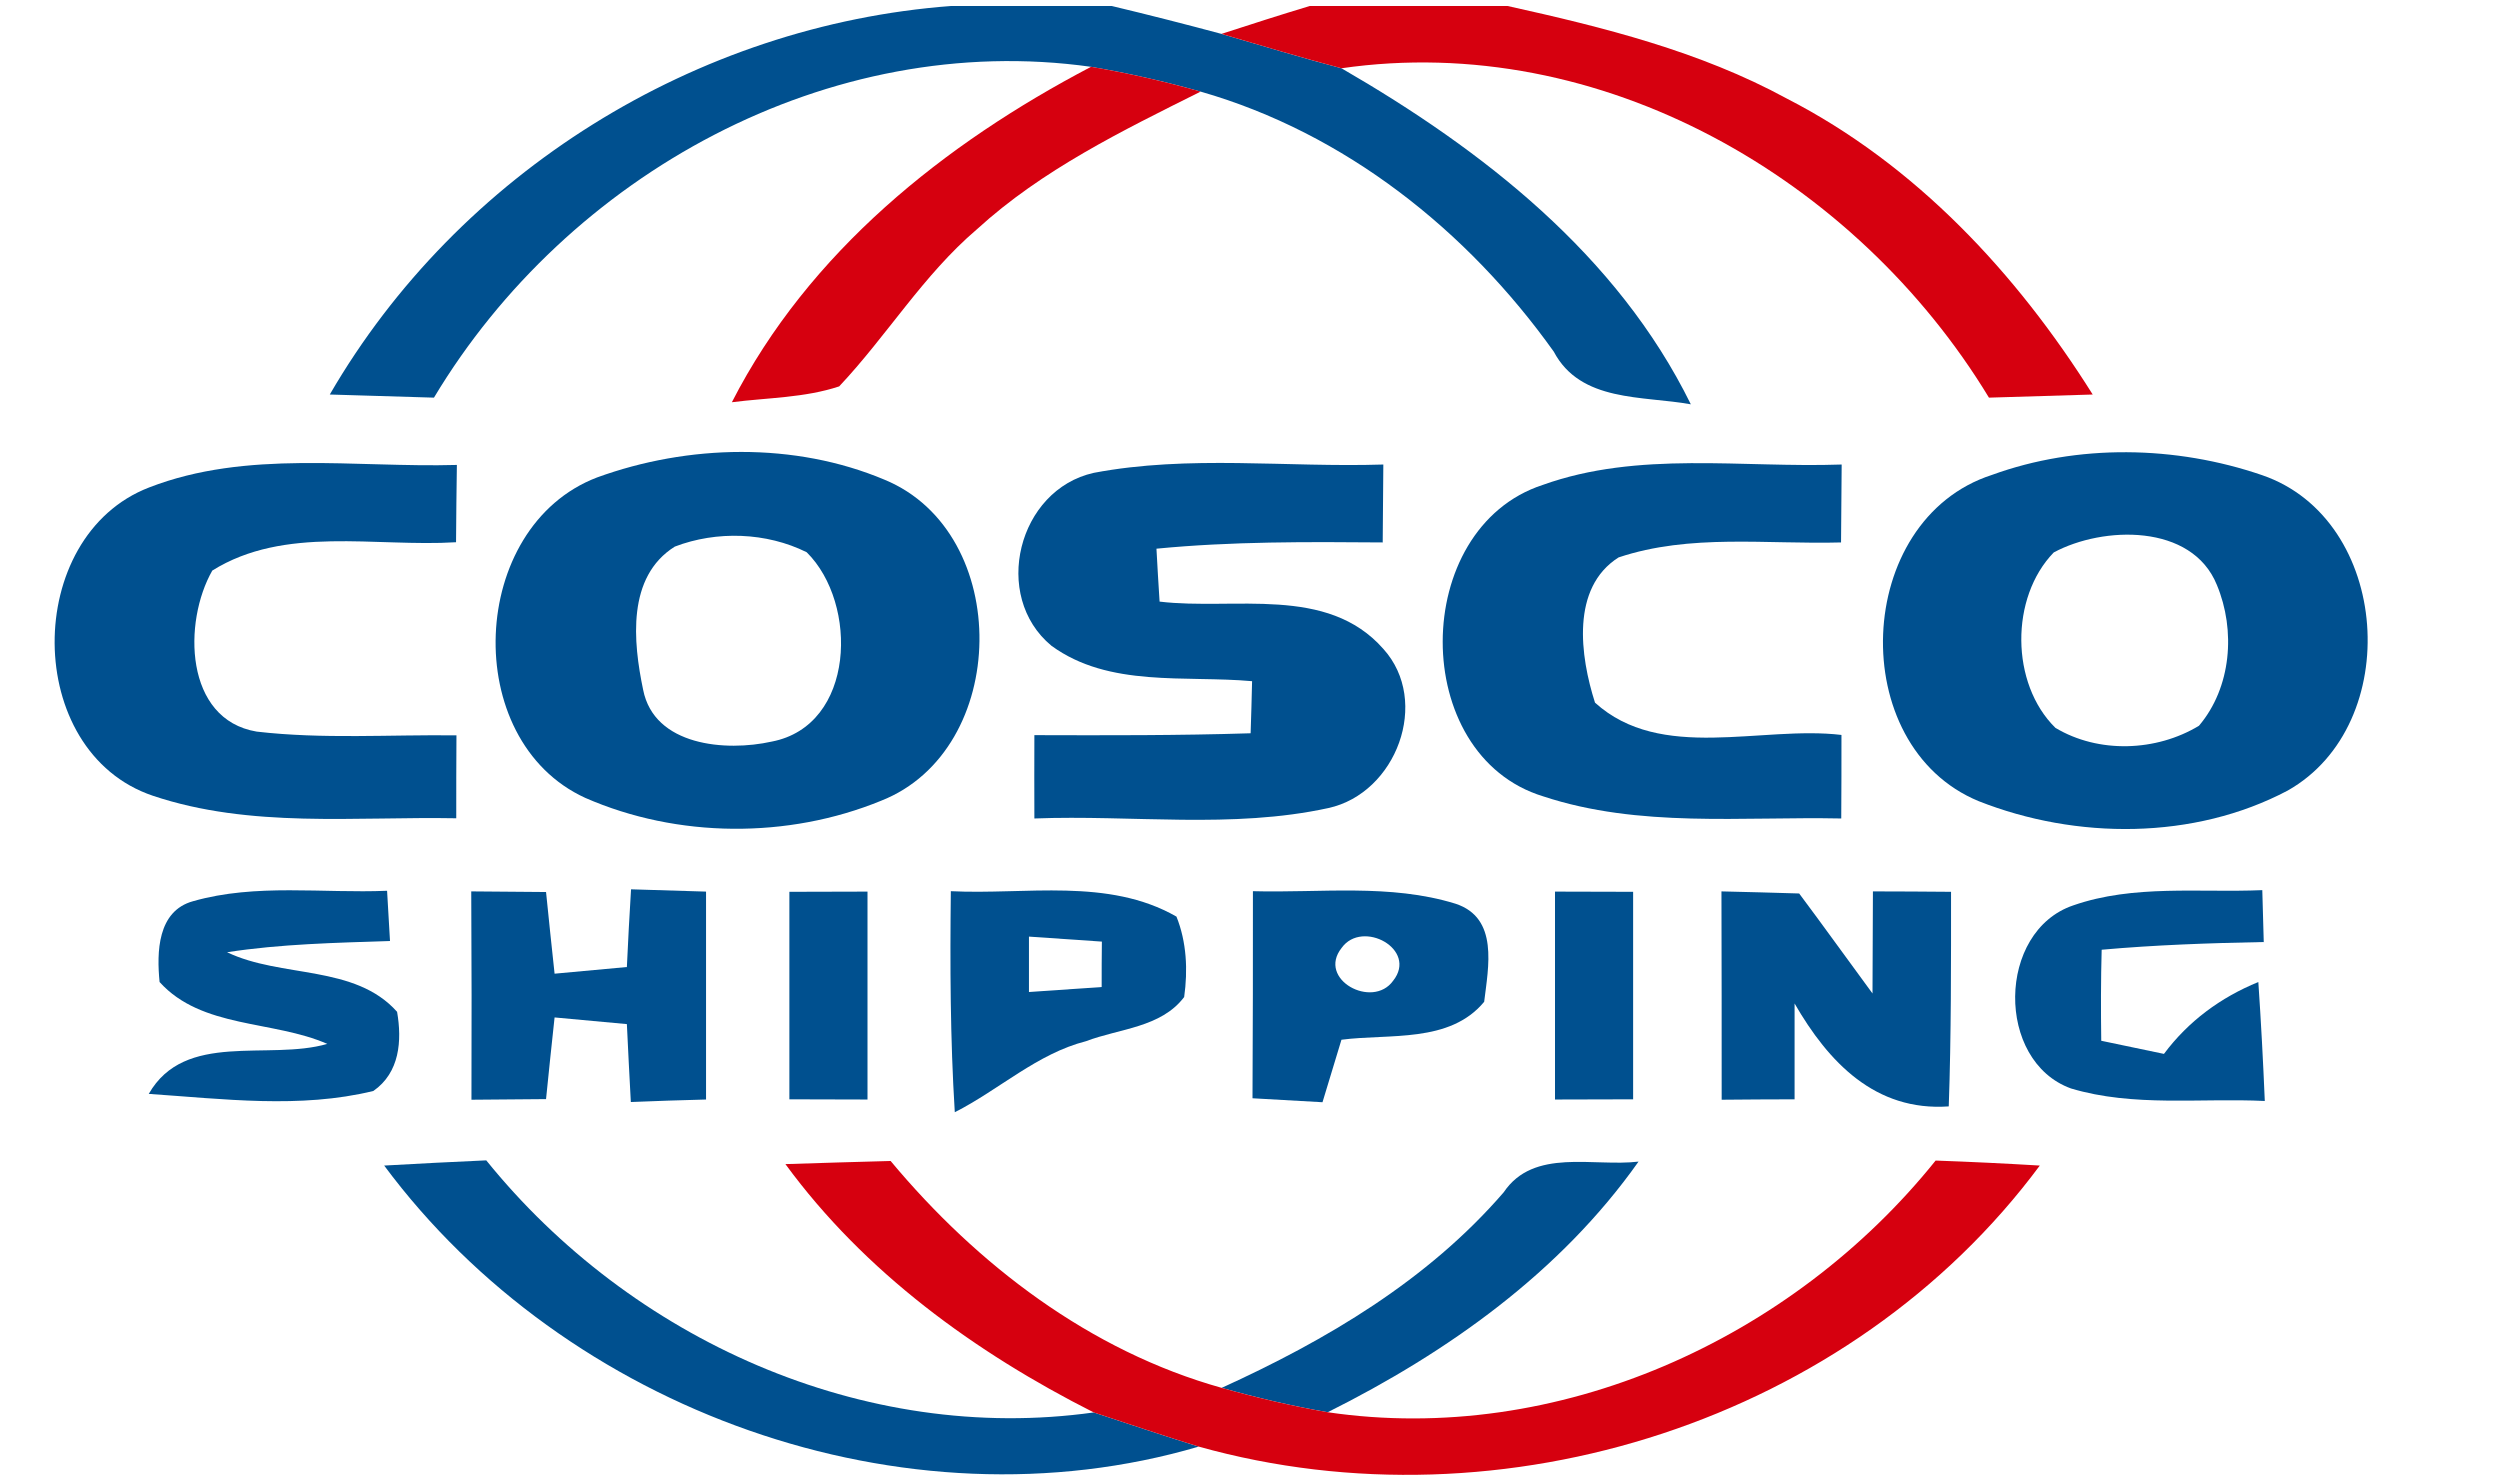
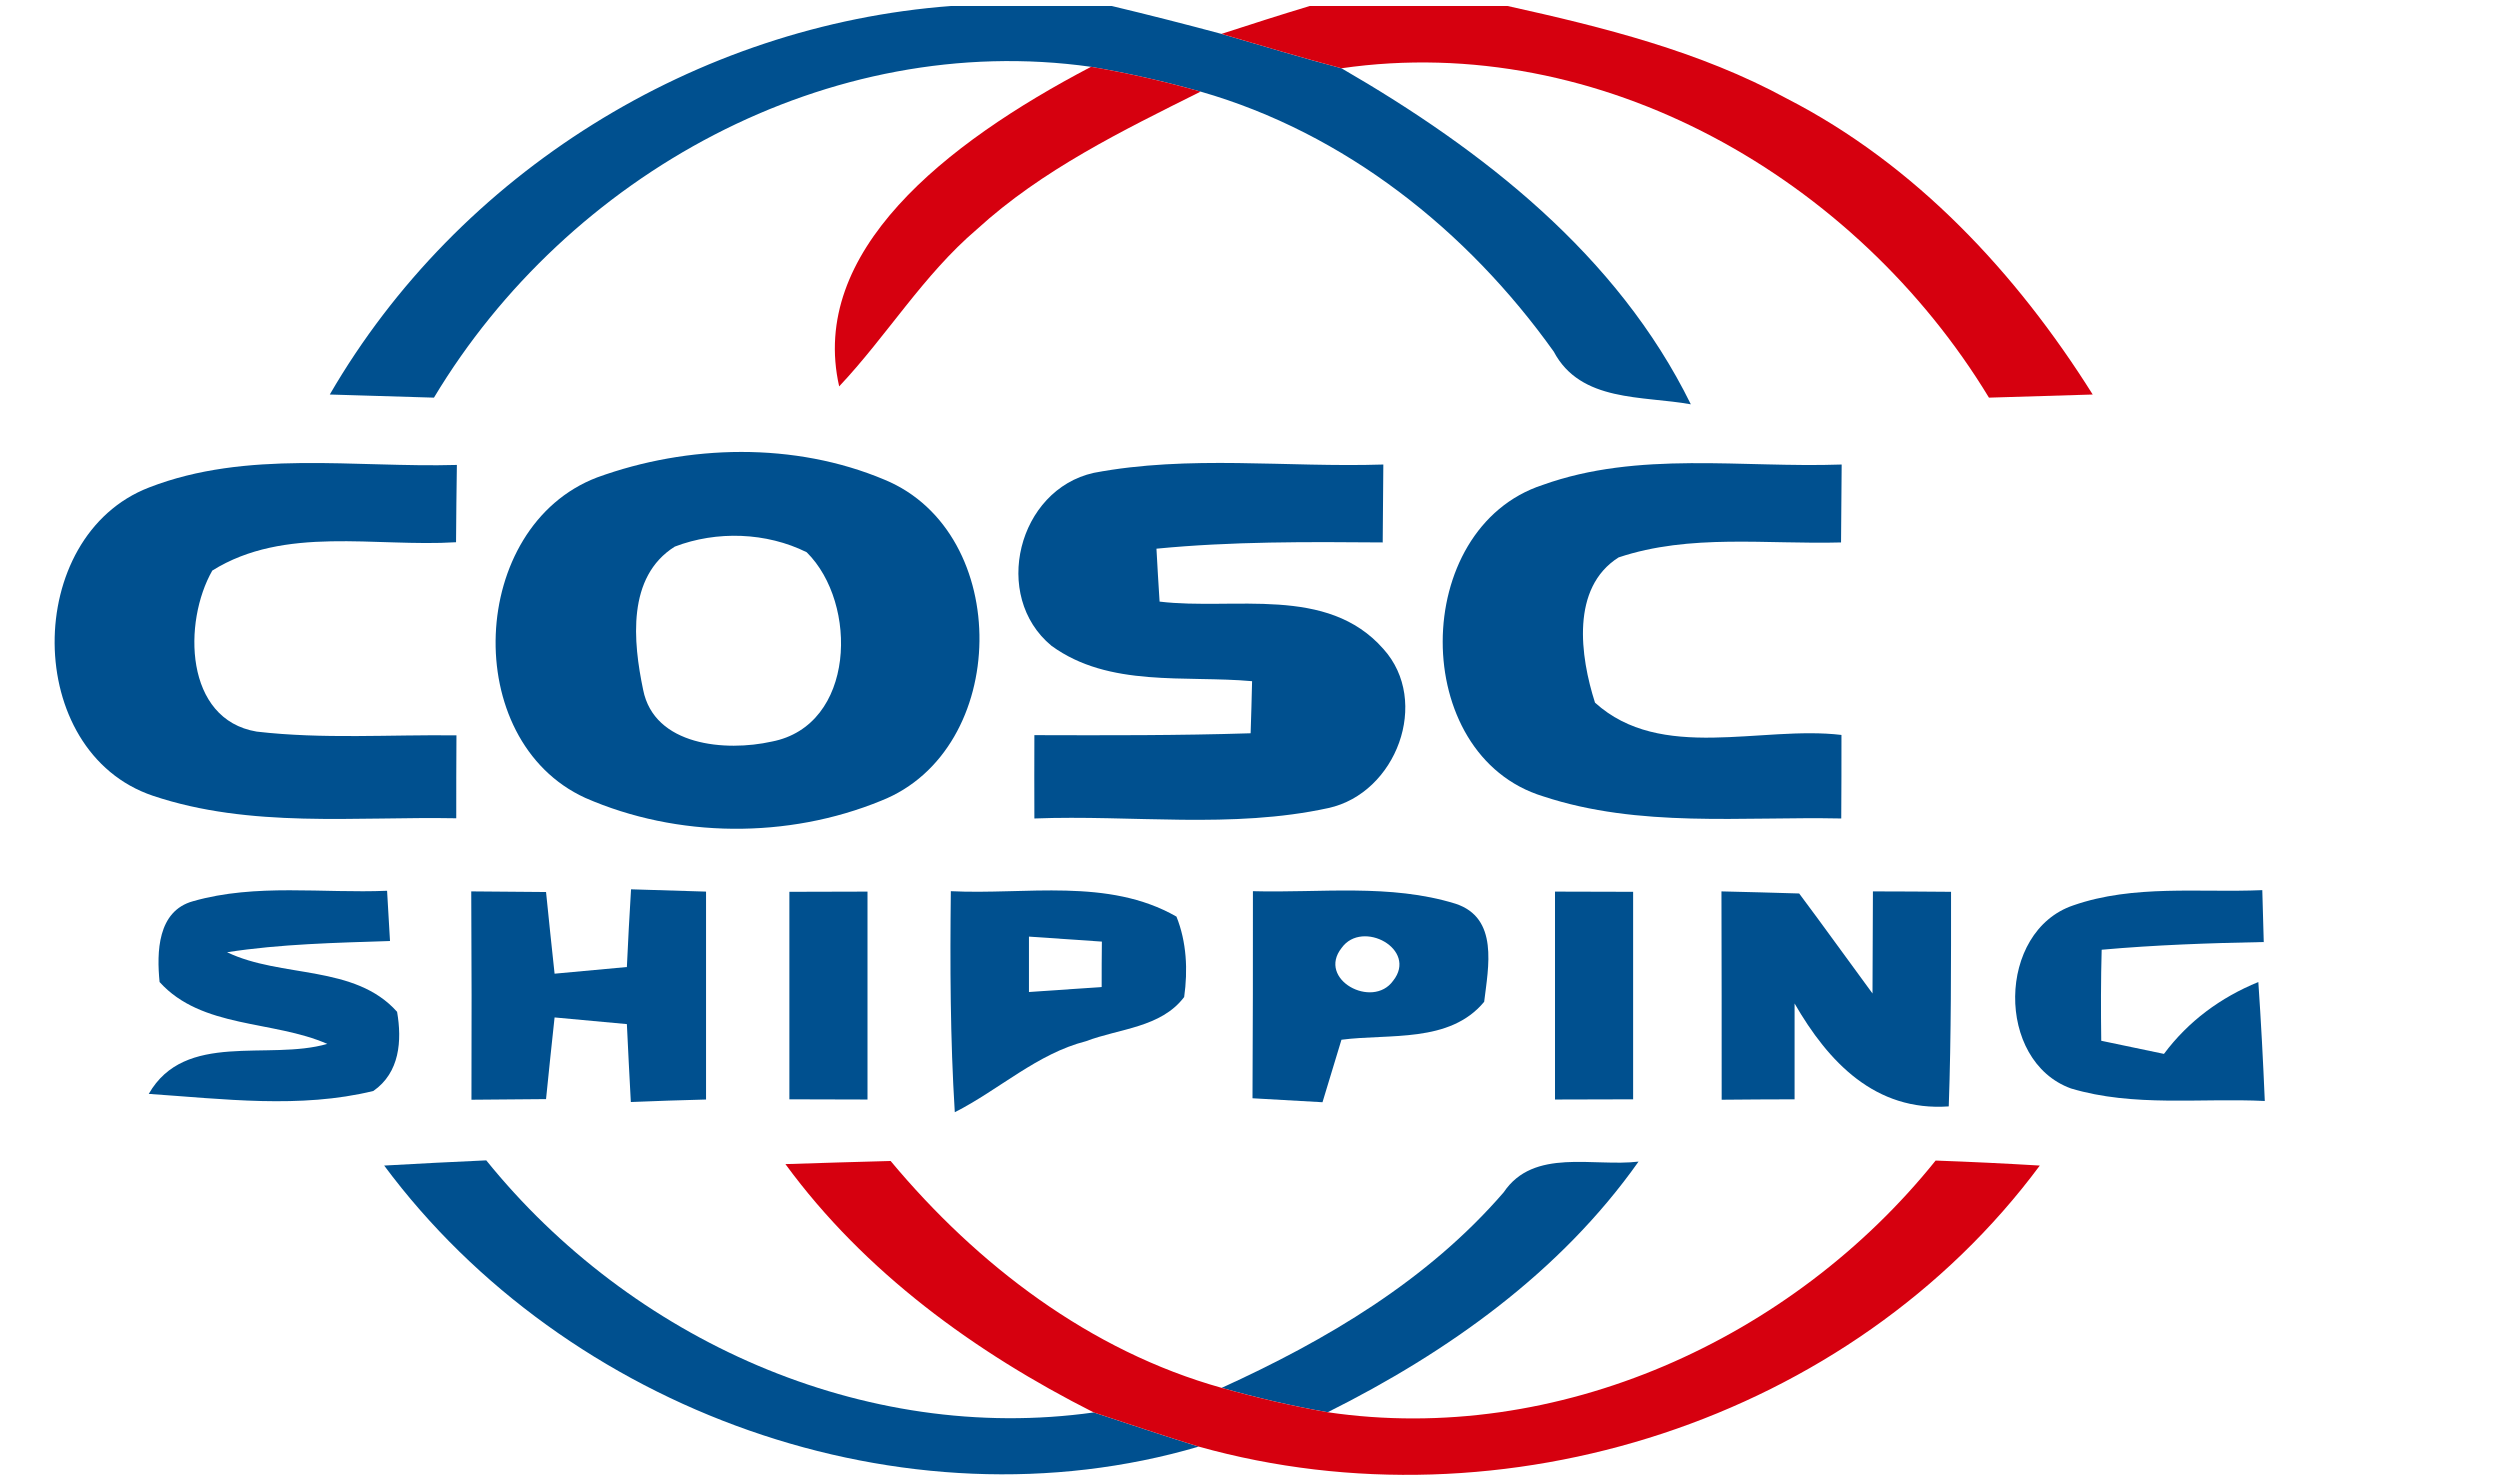
<svg xmlns="http://www.w3.org/2000/svg" xmlns:ns1="http://www.serif.com/" width="100%" height="100%" viewBox="0 0 120 71" xml:space="preserve" style="fill-rule:evenodd;clip-rule:evenodd;stroke-linejoin:round;stroke-miterlimit:2;">
  <g id="_-00508ffe" ns1:id="#00508ffe" transform="matrix(1,0,0,1,10.773,0.287)">
    <g transform="matrix(1,0,0,1,-8.633,0)">
      <path d="M43.52,0L51.22,0C52.98,0.42 54.74,0.87 56.49,1.34C58.41,1.9 60.32,2.48 62.25,2.99C69.03,6.91 75.49,11.94 79.02,19.12C76.7,18.7 73.73,19.03 72.44,16.59C68.29,10.77 62.42,6.1 55.49,4.11C53.76,3.62 52,3.22 50.23,2.92C37.65,1.15 25.11,8.09 18.69,18.8C17.02,18.75 15.36,18.7 13.69,18.65C19.86,8.01 31.26,0.92 43.52,0Z" style="fill:rgb(0,80,143);fill-rule:nonzero;" />
    </g>
    <g transform="matrix(1,0,0,1,-8.633,0)">
      <path d="M5.02,23.11C9.71,21.29 14.88,22.17 19.79,22.03C19.77,23.27 19.76,24.51 19.75,25.74C15.88,25.98 11.52,24.93 8.05,27.1C6.64,29.57 6.71,34.25 10.18,34.83C13.36,35.2 16.57,34.97 19.77,35.01C19.76,36.34 19.76,37.66 19.76,38.99C14.91,38.9 9.88,39.48 5.2,37.91C-1.06,35.8 -1.06,25.45 5.02,23.11Z" style="fill:rgb(0,80,143);fill-rule:nonzero;" />
    </g>
    <g transform="matrix(1,0,0,1,-8.633,0)">
      <path d="M26.52,22.63C30.89,21.04 36,20.92 40.32,22.74C46.49,25.29 46.35,35.71 40.15,38.15C35.68,39.98 30.38,39.95 25.95,38.01C19.92,35.25 20.34,24.99 26.52,22.63M30.25,25.95C27.94,27.4 28.25,30.52 28.73,32.82C29.26,35.52 32.7,35.8 34.9,35.31C38.92,34.54 39.07,28.68 36.58,26.22C34.65,25.26 32.26,25.18 30.25,25.95Z" style="fill:rgb(0,80,143);fill-rule:nonzero;" />
    </g>
    <g transform="matrix(1,0,0,1,-8.633,0)">
      <path d="M50.36,22.41C54.93,21.54 59.63,22.16 64.26,22.01C64.25,23.26 64.24,24.5 64.23,25.75C60.61,25.72 56.98,25.7 53.37,26.05C53.4,26.68 53.48,27.95 53.52,28.59C57.1,29.02 61.56,27.79 64.26,30.86C66.54,33.38 64.88,37.79 61.62,38.5C56.99,39.51 52.2,38.82 47.51,39C47.51,37.66 47.5,36.33 47.51,35C50.97,35.01 54.43,35.02 57.89,34.91C57.91,34.28 57.95,33.03 57.96,32.41C54.75,32.12 51.1,32.73 48.33,30.71C45.44,28.32 46.72,23.22 50.36,22.41Z" style="fill:rgb(0,80,143);fill-rule:nonzero;" />
    </g>
    <g transform="matrix(1,0,0,1,-8.633,0)">
      <path d="M71.91,22.99C76.5,21.34 81.49,22.18 86.26,22.01C86.25,23.26 86.24,24.5 86.23,25.75C82.68,25.85 78.98,25.32 75.55,26.47C73.25,27.93 73.71,31.22 74.42,33.44C77.59,36.31 82.39,34.53 86.25,34.99C86.25,36.33 86.25,37.67 86.24,39C81.48,38.9 76.54,39.46 71.94,37.94C65.47,35.97 65.54,25.07 71.91,22.99Z" style="fill:rgb(0,80,143);fill-rule:nonzero;" />
    </g>
    <g transform="matrix(1,0,0,1,-8.633,0)">
-       <path d="M93.47,22.51C97.59,21.01 102.3,21.1 106.44,22.52C112.63,24.64 113.28,34.49 107.67,37.66C103.17,40.04 97.52,40.02 92.84,38.17C86.41,35.52 86.82,24.66 93.47,22.51M96.44,26.23C94.34,28.39 94.36,32.53 96.52,34.65C98.59,35.89 101.36,35.79 103.41,34.55C104.97,32.71 105.18,29.97 104.27,27.79C103.07,24.83 98.8,24.96 96.44,26.23Z" style="fill:rgb(0,80,143);fill-rule:nonzero;" />
-     </g>
+       </g>
    <g transform="matrix(1,0,0,1,-8.633,0)">
      <path d="M28.15,42.4C29.35,42.44 30.55,42.47 31.75,42.51L31.75,52.49C30.55,52.52 29.35,52.56 28.14,52.61C28.07,51.36 28.01,50.11 27.95,48.87C27.08,48.79 25.34,48.63 24.48,48.55C24.34,49.86 24.2,51.16 24.07,52.47C23.17,52.48 21.38,52.49 20.49,52.5C20.5,49.17 20.5,45.83 20.48,42.5C21.38,42.51 23.17,42.52 24.07,42.53C24.2,43.83 24.34,45.14 24.48,46.45C25.34,46.37 27.08,46.21 27.95,46.13C28.01,44.89 28.07,43.64 28.15,42.4Z" style="fill:rgb(0,80,143);fill-rule:nonzero;" />
    </g>
    <g transform="matrix(1,0,0,1,-8.633,0)">
      <path d="M5.52,46.85C5.38,45.43 5.41,43.44 7.13,42.97C10.14,42.11 13.35,42.6 16.44,42.47C16.48,43.08 16.54,44.28 16.58,44.88C13.97,44.97 11.35,45.02 8.76,45.42C11.36,46.67 14.89,46 16.92,48.28C17.16,49.66 17.05,51.2 15.78,52.08C12.26,52.94 8.57,52.46 5,52.22C6.74,49.18 10.74,50.64 13.57,49.82C10.97,48.68 7.54,49.09 5.52,46.85Z" style="fill:rgb(0,80,143);fill-rule:nonzero;" />
    </g>
    <g transform="matrix(1,0,0,1,-8.633,0)">
      <path d="M35.75,42.52C36.68,42.52 38.56,42.51 39.5,42.51L39.5,52.49C38.56,52.49 36.68,52.48 35.75,52.48L35.75,42.52Z" style="fill:rgb(0,80,143);fill-rule:nonzero;" />
    </g>
    <g transform="matrix(1,0,0,1,-8.633,0)">
      <path d="M43.5,42.49C47.09,42.67 51.05,41.83 54.33,43.71C54.82,44.93 54.88,46.28 54.7,47.57C53.59,49.04 51.59,49.08 49.99,49.69C47.64,50.29 45.82,52.02 43.69,53.1C43.47,49.57 43.46,46.03 43.5,42.49M47.25,44.67L47.25,47.33C48.42,47.25 49.58,47.17 50.74,47.09C50.74,46.55 50.74,45.45 50.75,44.91C49.58,44.83 48.42,44.75 47.25,44.67Z" style="fill:rgb(0,80,143);fill-rule:nonzero;" />
    </g>
    <g transform="matrix(1,0,0,1,-8.633,0)">
      <path d="M58,42.49C61.23,42.58 64.58,42.12 67.72,43.09C69.81,43.77 69.3,46.13 69.1,47.8C67.44,49.8 64.55,49.32 62.25,49.62C61.95,50.62 61.64,51.62 61.34,52.62C60.5,52.57 58.82,52.48 57.98,52.43C58,49.12 58,45.81 58,42.49M62.26,45.21C61.06,46.72 63.74,48.17 64.73,46.79C65.93,45.28 63.25,43.83 62.26,45.21Z" style="fill:rgb(0,80,143);fill-rule:nonzero;" />
    </g>
    <g transform="matrix(1,0,0,1,-8.633,0)">
      <path d="M72.5,42.51C73.44,42.51 75.32,42.52 76.25,42.52L76.25,52.48C75.31,52.48 73.44,52.49 72.5,52.49L72.5,42.51Z" style="fill:rgb(0,80,143);fill-rule:nonzero;" />
    </g>
    <g transform="matrix(1,0,0,1,-8.633,0)">
      <path d="M80.49,42.5C81.42,42.52 83.28,42.57 84.22,42.6C85.41,44.19 86.56,45.8 87.74,47.4C87.75,45.77 87.75,44.13 87.76,42.5C88.69,42.5 90.57,42.51 91.51,42.52C91.51,45.95 91.52,49.39 91.4,52.82C87.87,53.07 85.62,50.69 84,47.88L84,52.48C83.13,52.48 81.37,52.49 80.5,52.5C80.5,49.16 80.5,45.83 80.49,42.5Z" style="fill:rgb(0,80,143);fill-rule:nonzero;" />
    </g>
    <g transform="matrix(1,0,0,1,-8.633,0)">
      <path d="M97.38,43.17C100.28,42.16 103.43,42.57 106.45,42.44C106.47,43.06 106.5,44.3 106.52,44.93C103.92,44.98 101.32,45.07 98.74,45.3C98.7,46.76 98.7,48.21 98.72,49.67C99.47,49.83 100.97,50.14 101.73,50.3C102.9,48.73 104.45,47.59 106.26,46.85C106.39,48.75 106.49,50.66 106.57,52.56C103.48,52.41 100.28,52.86 97.27,51.96C93.64,50.65 93.71,44.41 97.38,43.17Z" style="fill:rgb(0,80,143);fill-rule:nonzero;" />
    </g>
    <g transform="matrix(1,0,0,1,-8.633,0)">
      <path d="M16.3,55.66C17.93,55.57 19.57,55.48 21.2,55.41C28.13,63.99 39.3,69.06 50.36,67.51C52.04,68.06 53.71,68.63 55.4,69.15C41.25,73.31 25.03,67.42 16.3,55.66Z" style="fill:rgb(0,80,143);fill-rule:nonzero;" />
    </g>
    <g transform="matrix(1,0,0,1,-8.633,0)">
      <path d="M70.04,56.94C71.48,54.8 74.35,55.73 76.51,55.47C72.75,60.79 67.35,64.62 61.59,67.5C59.87,67.2 58.17,66.8 56.5,66.33C61.53,64.04 66.39,61.17 70.04,56.94Z" style="fill:rgb(0,80,143);fill-rule:nonzero;" />
    </g>
  </g>
  <g id="_-d6000fff" ns1:id="#d6000fff" transform="matrix(1,0,0,1,10.773,0.287)">
    <g transform="matrix(1,0,0,1,-8.633,0)">
      <path d="M60.73,0L70.22,0C74.82,1.02 79.45,2.17 83.62,4.44C89.8,7.61 94.65,12.82 98.31,18.65C96.65,18.7 94.99,18.75 93.33,18.8C86.96,8.29 74.7,1.19 62.25,2.99C60.32,2.48 58.41,1.9 56.49,1.34C57.9,0.88 59.31,0.43 60.73,0Z" style="fill:rgb(214,0,15);fill-rule:nonzero;" />
    </g>
    <g transform="matrix(1,0,0,1,-8.633,0)">
-       <path d="M50.23,2.92C52,3.22 53.76,3.62 55.49,4.11C51.73,5.99 47.88,7.86 44.75,10.72C42.18,12.91 40.43,15.83 38.14,18.26C36.48,18.81 34.71,18.8 32.99,19.02C36.68,11.81 43.17,6.62 50.23,2.92Z" style="fill:rgb(214,0,15);fill-rule:nonzero;" />
+       <path d="M50.23,2.92C52,3.22 53.76,3.62 55.49,4.11C51.73,5.99 47.88,7.86 44.75,10.72C42.18,12.91 40.43,15.83 38.14,18.26C36.68,11.81 43.17,6.62 50.23,2.92Z" style="fill:rgb(214,0,15);fill-rule:nonzero;" />
    </g>
    <g transform="matrix(1,0,0,1,-8.633,0)">
      <path d="M35.56,55.59C37.25,55.53 38.93,55.49 40.61,55.44C44.77,60.43 50.18,64.56 56.5,66.33C58.17,66.8 59.87,67.2 61.59,67.5C72.62,69.12 83.88,64 90.77,55.42C92.44,55.48 94.11,55.56 95.77,55.66C86.7,67.89 69.99,73.24 55.4,69.15C53.71,68.63 52.04,68.06 50.36,67.51C44.66,64.63 39.36,60.78 35.56,55.59Z" style="fill:rgb(214,0,15);fill-rule:nonzero;" />
    </g>
  </g>
</svg>